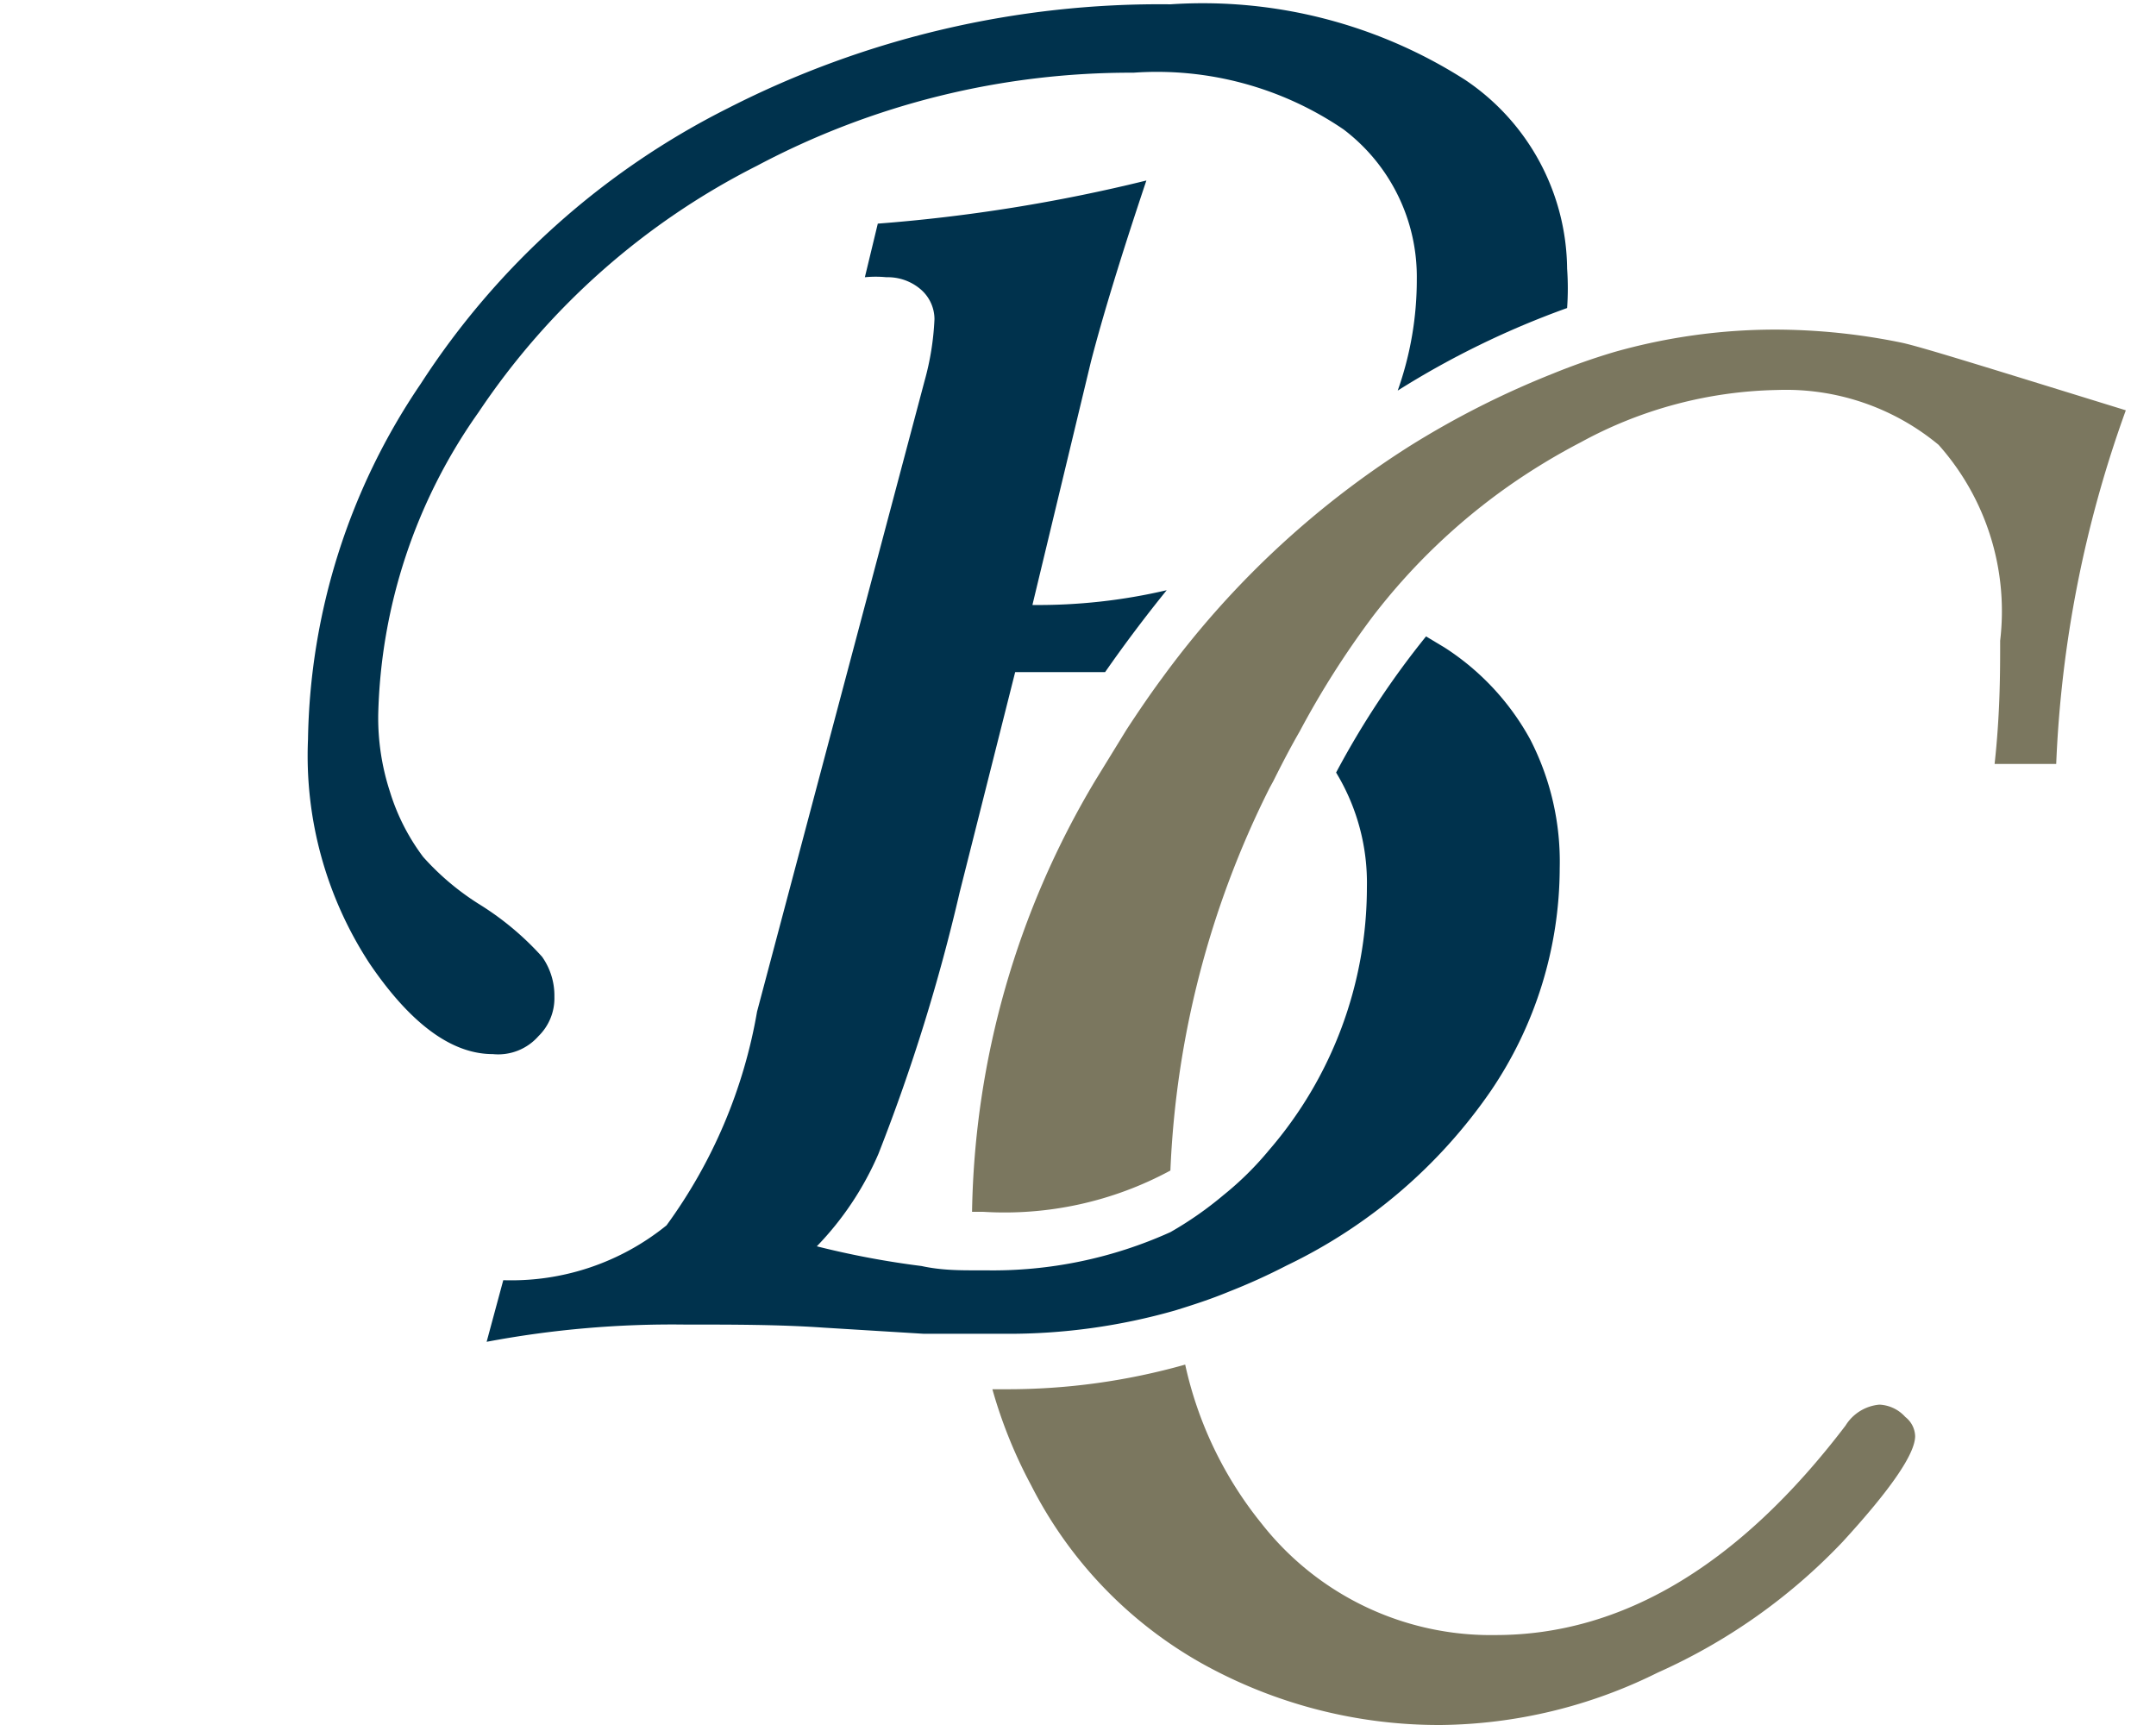
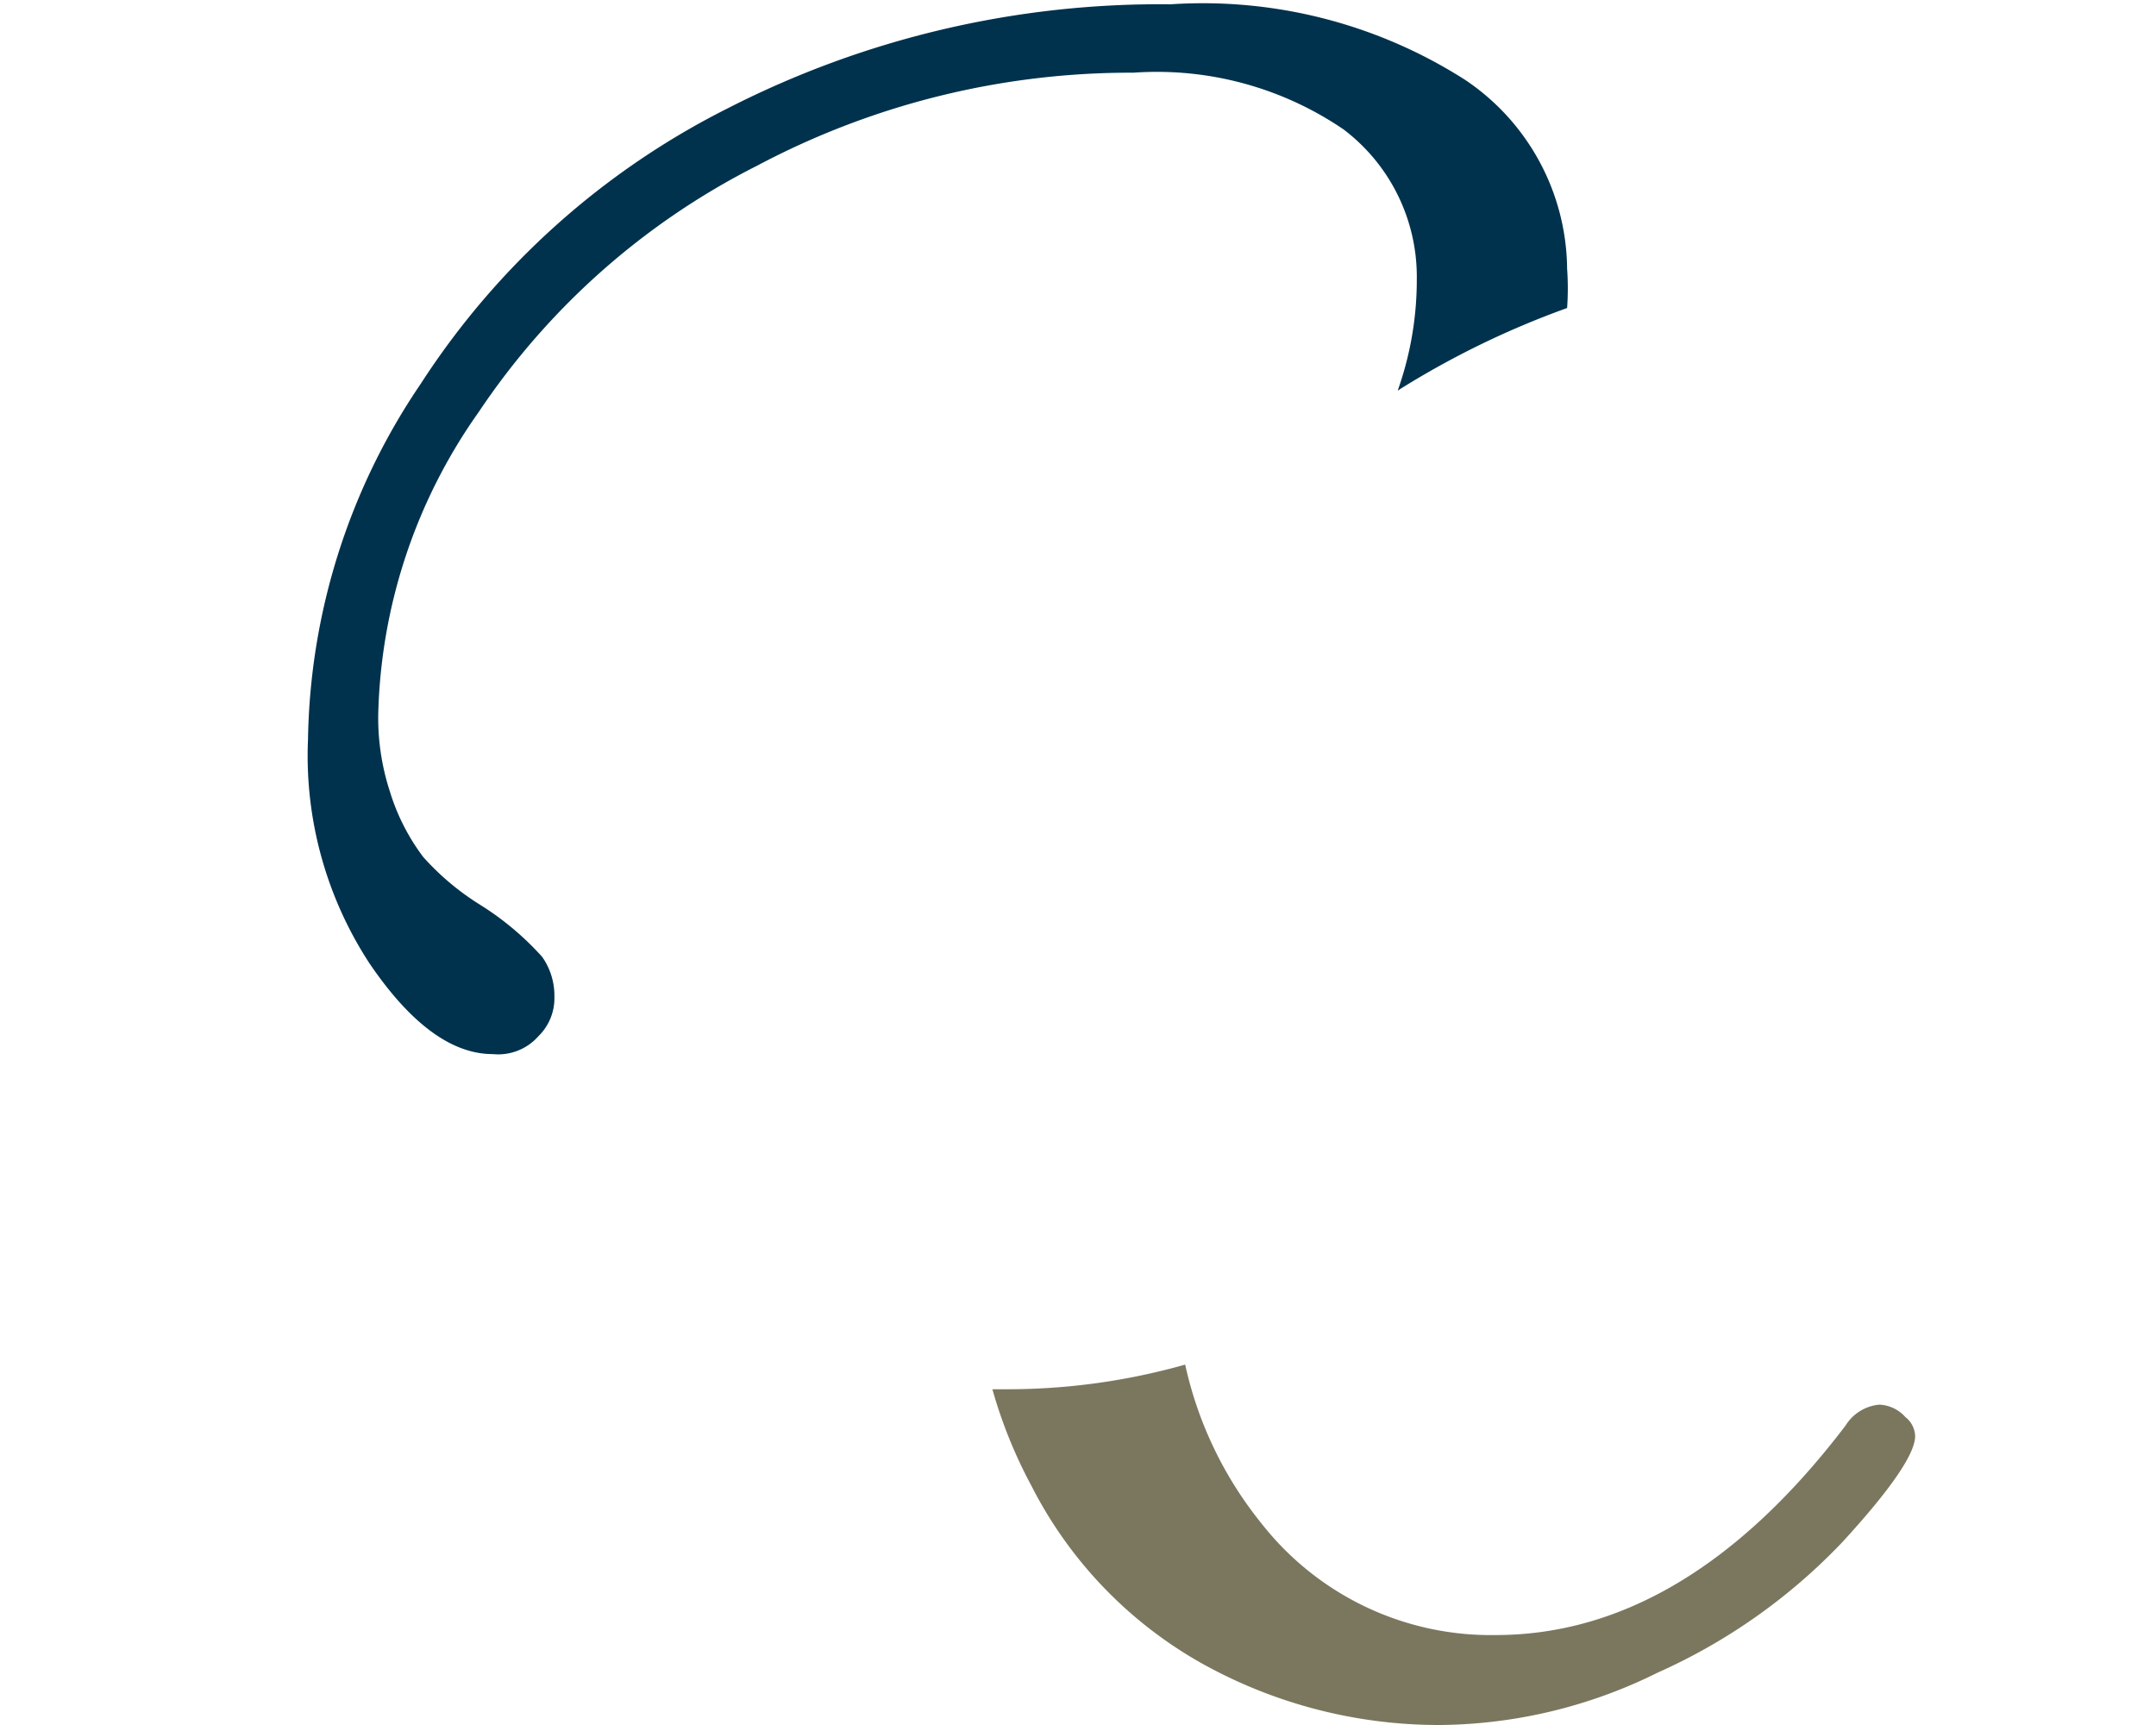
<svg xmlns="http://www.w3.org/2000/svg" id="efbe7bf2-82e1-43a4-8eb2-bdc27ff1a9af" data-name="Calque 1" width="35" height="28" viewBox="0 0 35 28">
  <title>logo-cp-brigitte-chapdelaine-S</title>
  <path d="M8.74,16.82A.86.86,0,0,0,9,16.18a1.09,1.09,0,0,0-.2-.65,4.7,4.7,0,0,0-1-.84,4.23,4.23,0,0,1-.93-.78,3.43,3.43,0,0,1-.54-1.06,3.86,3.86,0,0,1-.19-1.25A8.84,8.84,0,0,1,7.77,6.69a11.87,11.87,0,0,1,4.52-4A12.93,12.93,0,0,1,18.4,1.18a5.38,5.38,0,0,1,3.41.92A3,3,0,0,1,23,4.53a5.37,5.37,0,0,1-.31,1.81A14.1,14.1,0,0,1,25.44,5a4.49,4.49,0,0,0,0-.64,3.73,3.73,0,0,0-1.65-3.06A7.91,7.91,0,0,0,19,.07a15.4,15.4,0,0,0-7.17,1.68,12.74,12.74,0,0,0-5,4.48A10.55,10.55,0,0,0,5,12a6.16,6.16,0,0,0,1,3.64q1,1.47,2,1.47A.87.87,0,0,0,8.74,16.82Z" fill="#00324d" />
  <path d="M30.51,22.8a.72.72,0,0,0-.55.34c-1.72,2.26-3.62,3.4-5.68,3.4a4.73,4.73,0,0,1-3.8-1.81,6.21,6.21,0,0,1-1.24-2.58,10.59,10.59,0,0,1-2.91.4h-.22a7.71,7.71,0,0,0,.63,1.56A6.89,6.89,0,0,0,19.51,27a7.91,7.91,0,0,0,3.88,1,8.08,8.08,0,0,0,3.52-.85,9.44,9.44,0,0,0,3-2.12c.78-.85,1.18-1.43,1.18-1.72a.41.41,0,0,0-.16-.31A.6.6,0,0,0,30.51,22.8Z" fill="#7b775f" />
-   <path d="M30.86,5.56a10.24,10.24,0,0,0-2.07-.21,9.6,9.6,0,0,0-2.57.36c-.34.1-.68.22-1,.35a14.43,14.43,0,0,0-2.35,1.19,14.71,14.71,0,0,0-4,3.75c-.2.27-.39.55-.58.84l-.51.83a14.06,14.06,0,0,0-2,7h.18A5.66,5.66,0,0,0,19,19a15.23,15.23,0,0,1,1.61-6.21l.06-.11c.14-.28.28-.55.43-.81A14.29,14.29,0,0,1,22.29,10a10.13,10.13,0,0,1,2.2-2.11,10.44,10.44,0,0,1,1.17-.71,6.91,6.91,0,0,1,3.2-.85,3.88,3.88,0,0,1,2.61.89,4.06,4.06,0,0,1,1,3.18c0,.51,0,1.18-.09,2h1a19.12,19.12,0,0,1,1.13-5.74C32.37,6,31.16,5.62,30.86,5.56Z" fill="#7b775f" />
-   <path d="M19.08,21.27c.29-.09.57-.18.86-.3a10,10,0,0,0,.95-.43,8.46,8.46,0,0,0,3.31-2.83,6.46,6.46,0,0,0,1.12-3.62A4.33,4.33,0,0,0,24.84,12a4.13,4.13,0,0,0-1.39-1.49l-.3-.18a13.88,13.88,0,0,0-1.46,2.21,3.45,3.45,0,0,1,.5,1.86,6.53,6.53,0,0,1-1.59,4.27,5.11,5.11,0,0,1-.74.73A5.8,5.8,0,0,1,19,20a7,7,0,0,1-3,.62h-.14c-.28,0-.58,0-.9-.07a14.24,14.24,0,0,1-1.7-.32,5,5,0,0,0,1-1.5,30.31,30.31,0,0,0,1.32-4.25l.9-3.57c.54,0,1,0,1.46,0,.32-.46.66-.91,1-1.33a9.15,9.15,0,0,1-2.18.24l.95-3.95q.29-1.12.9-2.94a26.73,26.73,0,0,1-4.36.7l-.21.87a1.82,1.82,0,0,1,.35,0,.82.82,0,0,1,.56.2.64.64,0,0,1,.22.48,4.44,4.44,0,0,1-.16,1L12.29,16.42a8.26,8.26,0,0,1-1.47,3.47,4,4,0,0,1-2.65.89l-.27,1a16.25,16.25,0,0,1,3.21-.28c.79,0,1.54,0,2.26.05l1.63.1.91,0h.42A9.84,9.84,0,0,0,19.08,21.27Z" fill="#00324d" />
</svg>